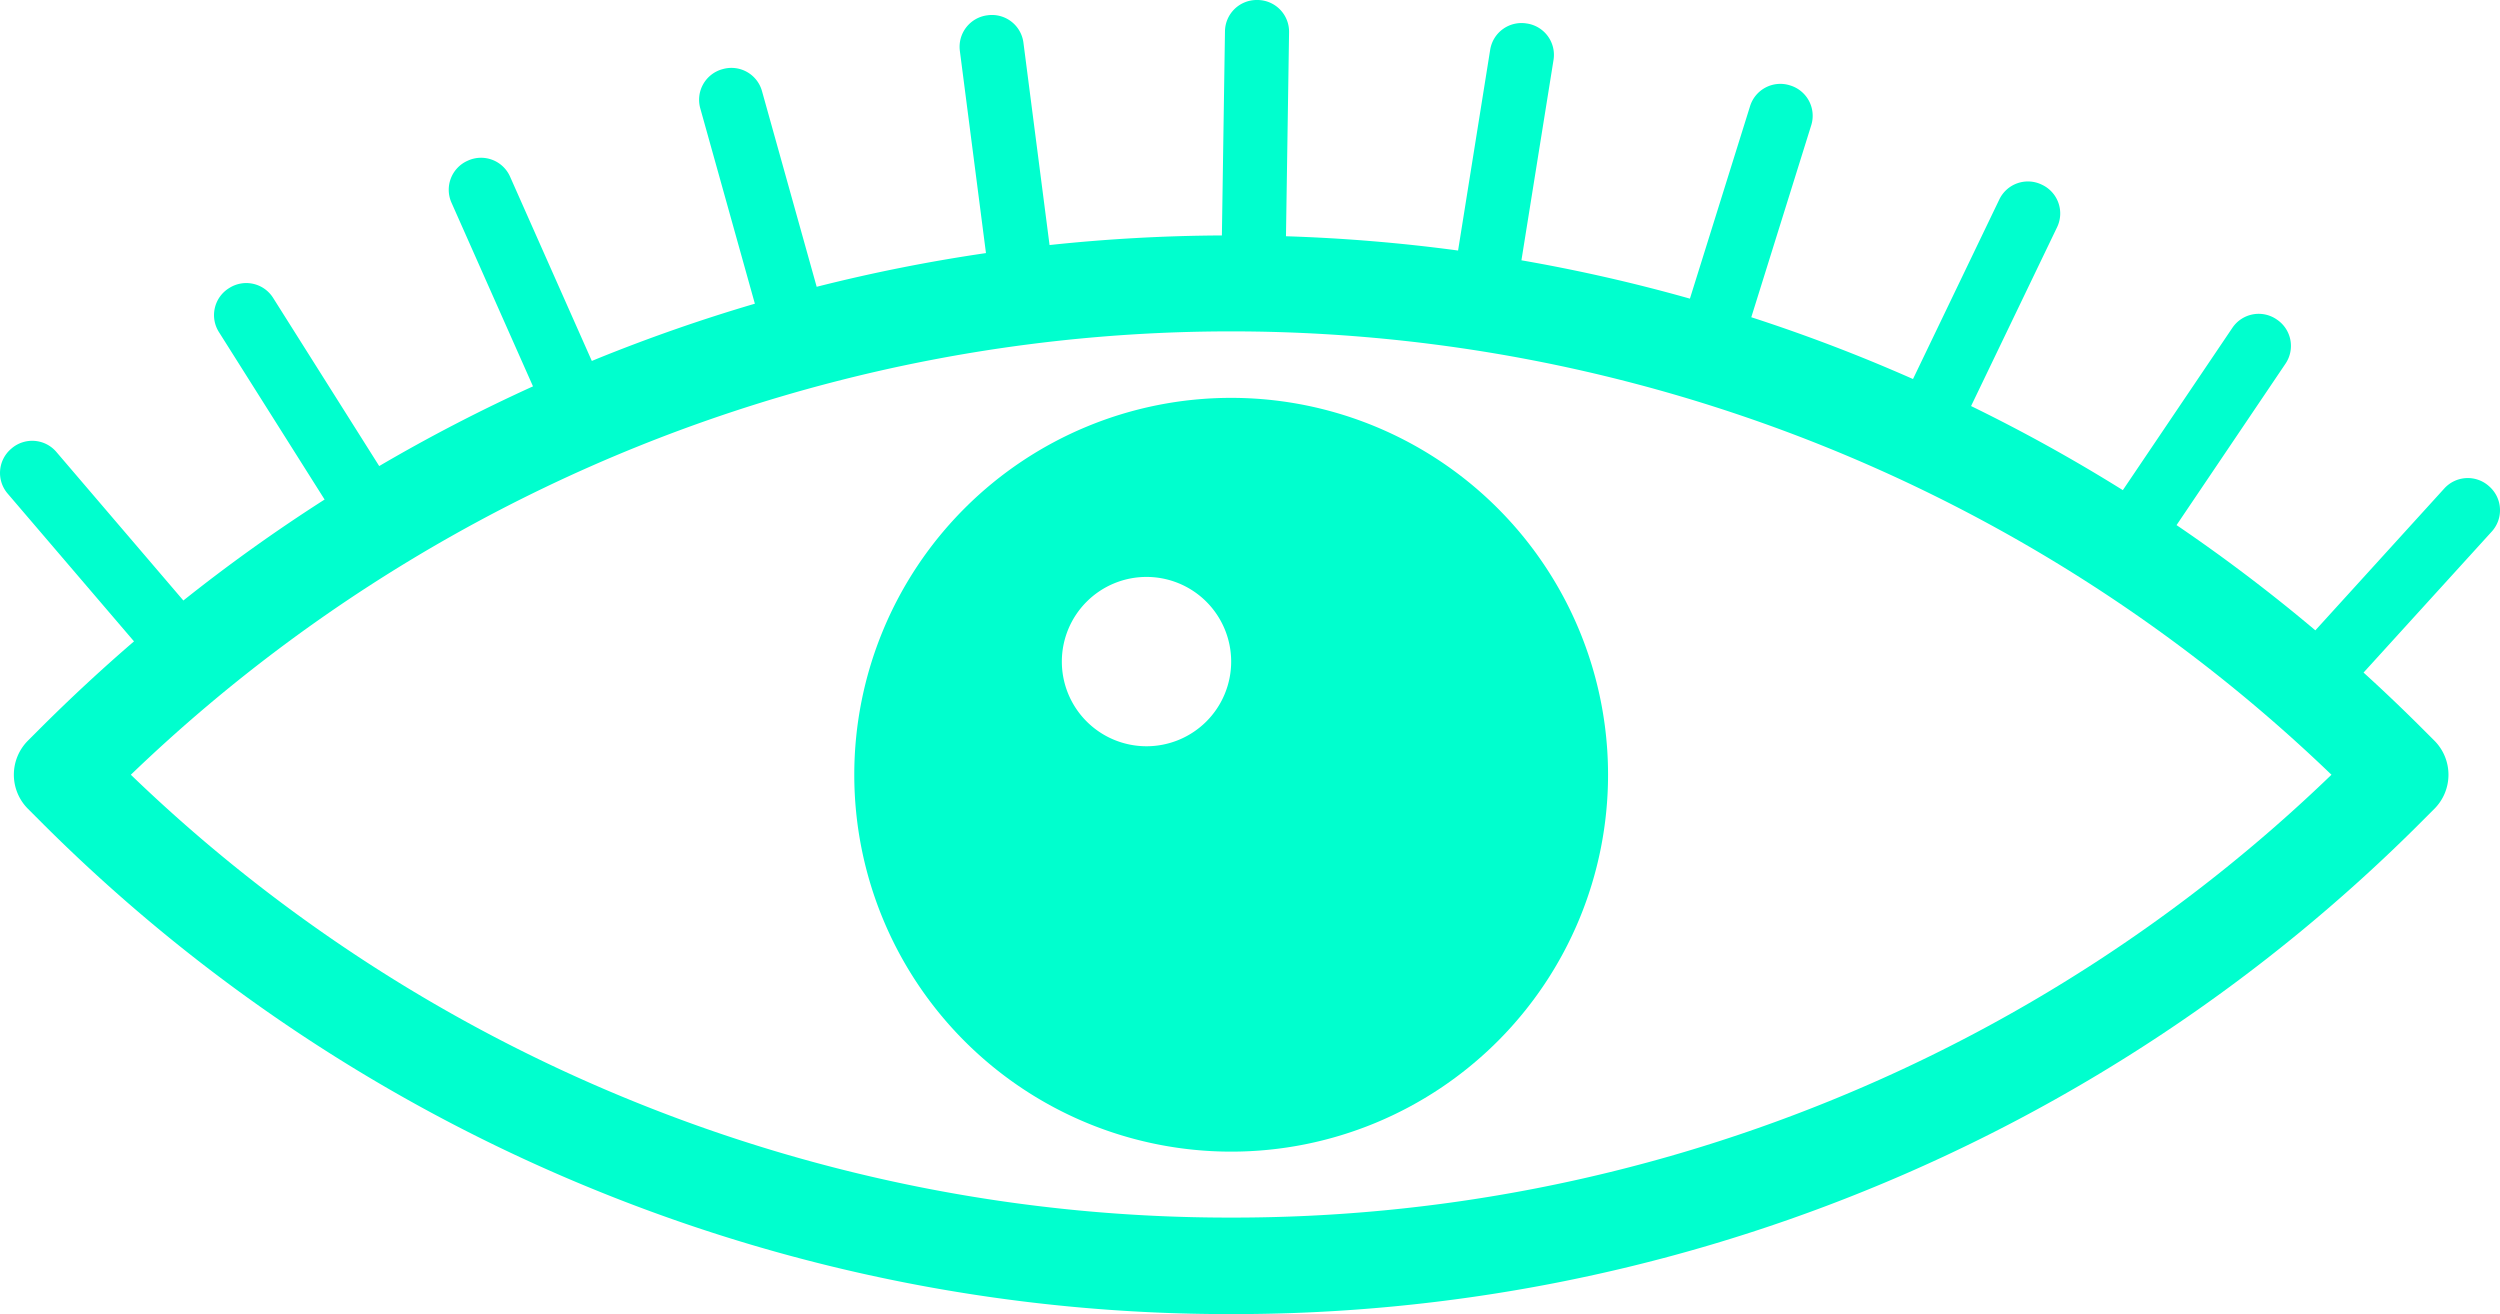
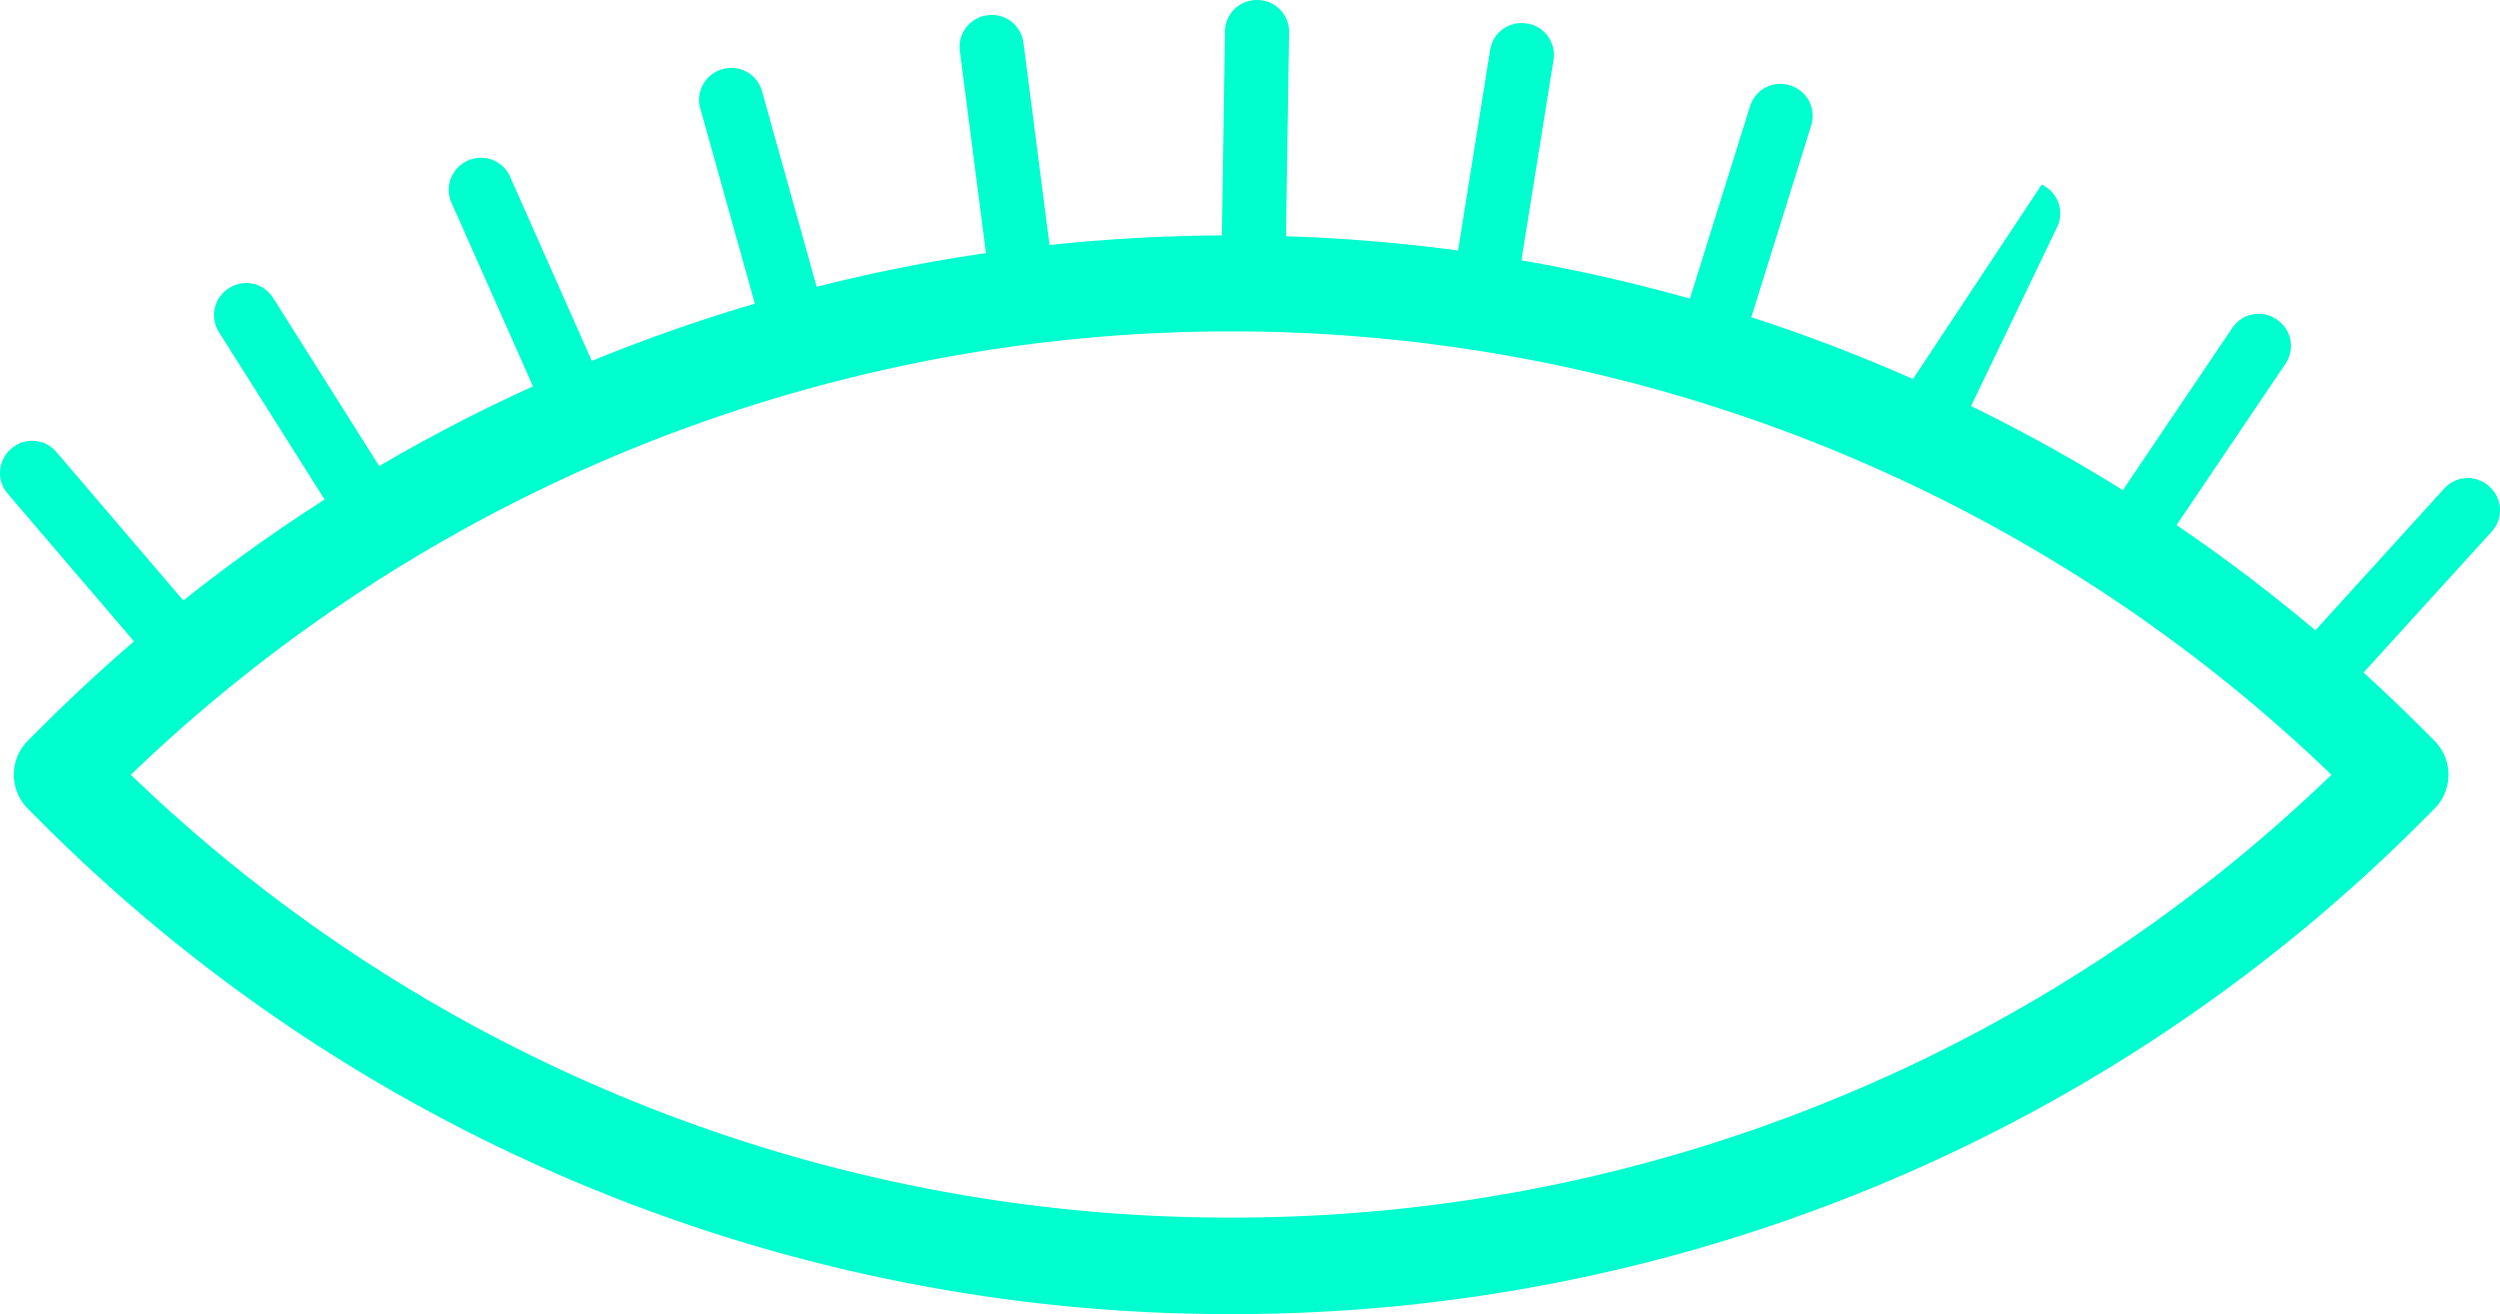
<svg xmlns="http://www.w3.org/2000/svg" id="Groupe_273" data-name="Groupe 273" width="206.351" height="108.466" viewBox="0 0 206.351 108.466">
  <defs>
    <clipPath id="clip-path">
      <rect id="Rectangle_186" data-name="Rectangle 186" width="206.351" height="108.466" fill="#00ffce" />
    </clipPath>
  </defs>
  <g id="Groupe_272" data-name="Groupe 272" clip-path="url(#clip-path)">
-     <path id="Tracé_371" data-name="Tracé 371" d="M296.517,123.608a31.108,31.108,0,1,0,31.108,31.108,31.108,31.108,0,0,0-31.108-31.108m-6.987,28.756a6.988,6.988,0,1,1,6.987-6.988,6.987,6.987,0,0,1-6.987,6.988" transform="translate(-194.896 -90.768)" fill="#00ffce" />
-     <path id="Tracé_372" data-name="Tracé 372" d="M205.494,40.177l-.039-.036a2.618,2.618,0,0,0-3.7.176L191.11,52.029a138.457,138.457,0,0,0-11.457-8.687l8.994-13.325a2.618,2.618,0,0,0-.705-3.635l-.044-.03a2.618,2.618,0,0,0-3.635.705l-9.043,13.4a137.516,137.516,0,0,0-12.527-6.941l7.1-14.763a2.618,2.618,0,0,0-1.225-3.494l-.048-.023a2.618,2.618,0,0,0-3.494,1.225L157.9,31.285q-1.955-.863-3.94-1.671-4.656-1.888-9.408-3.429L149.5,10.338a2.618,2.618,0,0,0-1.717-3.28l-.051-.016a2.618,2.618,0,0,0-3.28,1.717L139.486,24.65a137.994,137.994,0,0,0-13.907-3.164l2.65-16.542a2.618,2.618,0,0,0-2.171-3L126,1.936a2.618,2.618,0,0,0-3,2.171L120.35,20.679A139.9,139.9,0,0,0,106.145,19.5L106.4,2.659A2.618,2.618,0,0,0,103.821,0h-.053a2.618,2.618,0,0,0-2.658,2.578l-.255,16.855a140.594,140.594,0,0,0-14.225.793L84.474,3.519a2.618,2.618,0,0,0-2.932-2.261l-.053.007A2.618,2.618,0,0,0,79.227,4.2L81.382,20.89a138,138,0,0,0-13.973,2.782L62.894,7.516A2.618,2.618,0,0,0,59.669,5.7l-.051.014A2.618,2.618,0,0,0,57.8,8.939l4.507,16.129q-6.6,1.942-13.021,4.545l-.436.18L42.1,14.579a2.618,2.618,0,0,0-3.455-1.332l-.049.022a2.618,2.618,0,0,0-1.332,3.455L43.994,31.89A137.827,137.827,0,0,0,31.3,38.469L22.542,24.585a2.618,2.618,0,0,0-3.611-.817l-.045.028a2.618,2.618,0,0,0-.817,3.611l8.724,13.824a137.933,137.933,0,0,0-11.658,8.335L4.649,37.3a2.618,2.618,0,0,0-3.691-.288l-.04.035a2.618,2.618,0,0,0-.289,3.692l10.432,12.2q-4.008,3.449-7.785,7.224l-.965.965a3.985,3.985,0,0,0,0,5.636l.965.965A138.211,138.211,0,0,0,49.286,98.282a138.613,138.613,0,0,0,52.334,10.184,138.615,138.615,0,0,0,52.334-10.184,138.214,138.214,0,0,0,46.011-30.552l.965-.965a3.985,3.985,0,0,0,0-5.636l-.965-.965q-2.391-2.391-4.876-4.65L205.67,43.876a2.618,2.618,0,0,0-.176-3.7M150.96,90.9a130.679,130.679,0,0,1-49.339,9.6,130.679,130.679,0,0,1-49.339-9.6A130.147,130.147,0,0,1,10.8,63.948a130.992,130.992,0,0,1,181.64,0A130.144,130.144,0,0,1,150.96,90.9" transform="translate(0 0)" fill="#00ffce" />
+     <path id="Tracé_372" data-name="Tracé 372" d="M205.494,40.177l-.039-.036a2.618,2.618,0,0,0-3.7.176L191.11,52.029a138.457,138.457,0,0,0-11.457-8.687l8.994-13.325a2.618,2.618,0,0,0-.705-3.635l-.044-.03a2.618,2.618,0,0,0-3.635.705l-9.043,13.4a137.516,137.516,0,0,0-12.527-6.941l7.1-14.763a2.618,2.618,0,0,0-1.225-3.494l-.048-.023L157.9,31.285q-1.955-.863-3.94-1.671-4.656-1.888-9.408-3.429L149.5,10.338a2.618,2.618,0,0,0-1.717-3.28l-.051-.016a2.618,2.618,0,0,0-3.28,1.717L139.486,24.65a137.994,137.994,0,0,0-13.907-3.164l2.65-16.542a2.618,2.618,0,0,0-2.171-3L126,1.936a2.618,2.618,0,0,0-3,2.171L120.35,20.679A139.9,139.9,0,0,0,106.145,19.5L106.4,2.659A2.618,2.618,0,0,0,103.821,0h-.053a2.618,2.618,0,0,0-2.658,2.578l-.255,16.855a140.594,140.594,0,0,0-14.225.793L84.474,3.519a2.618,2.618,0,0,0-2.932-2.261l-.053.007A2.618,2.618,0,0,0,79.227,4.2L81.382,20.89a138,138,0,0,0-13.973,2.782L62.894,7.516A2.618,2.618,0,0,0,59.669,5.7l-.051.014A2.618,2.618,0,0,0,57.8,8.939l4.507,16.129q-6.6,1.942-13.021,4.545l-.436.18L42.1,14.579a2.618,2.618,0,0,0-3.455-1.332l-.049.022a2.618,2.618,0,0,0-1.332,3.455L43.994,31.89A137.827,137.827,0,0,0,31.3,38.469L22.542,24.585a2.618,2.618,0,0,0-3.611-.817l-.045.028a2.618,2.618,0,0,0-.817,3.611l8.724,13.824a137.933,137.933,0,0,0-11.658,8.335L4.649,37.3a2.618,2.618,0,0,0-3.691-.288l-.04.035a2.618,2.618,0,0,0-.289,3.692l10.432,12.2q-4.008,3.449-7.785,7.224l-.965.965a3.985,3.985,0,0,0,0,5.636l.965.965A138.211,138.211,0,0,0,49.286,98.282a138.613,138.613,0,0,0,52.334,10.184,138.615,138.615,0,0,0,52.334-10.184,138.214,138.214,0,0,0,46.011-30.552l.965-.965a3.985,3.985,0,0,0,0-5.636l-.965-.965q-2.391-2.391-4.876-4.65L205.67,43.876a2.618,2.618,0,0,0-.176-3.7M150.96,90.9a130.679,130.679,0,0,1-49.339,9.6,130.679,130.679,0,0,1-49.339-9.6A130.147,130.147,0,0,1,10.8,63.948a130.992,130.992,0,0,1,181.64,0A130.144,130.144,0,0,1,150.96,90.9" transform="translate(0 0)" fill="#00ffce" />
  </g>
</svg>